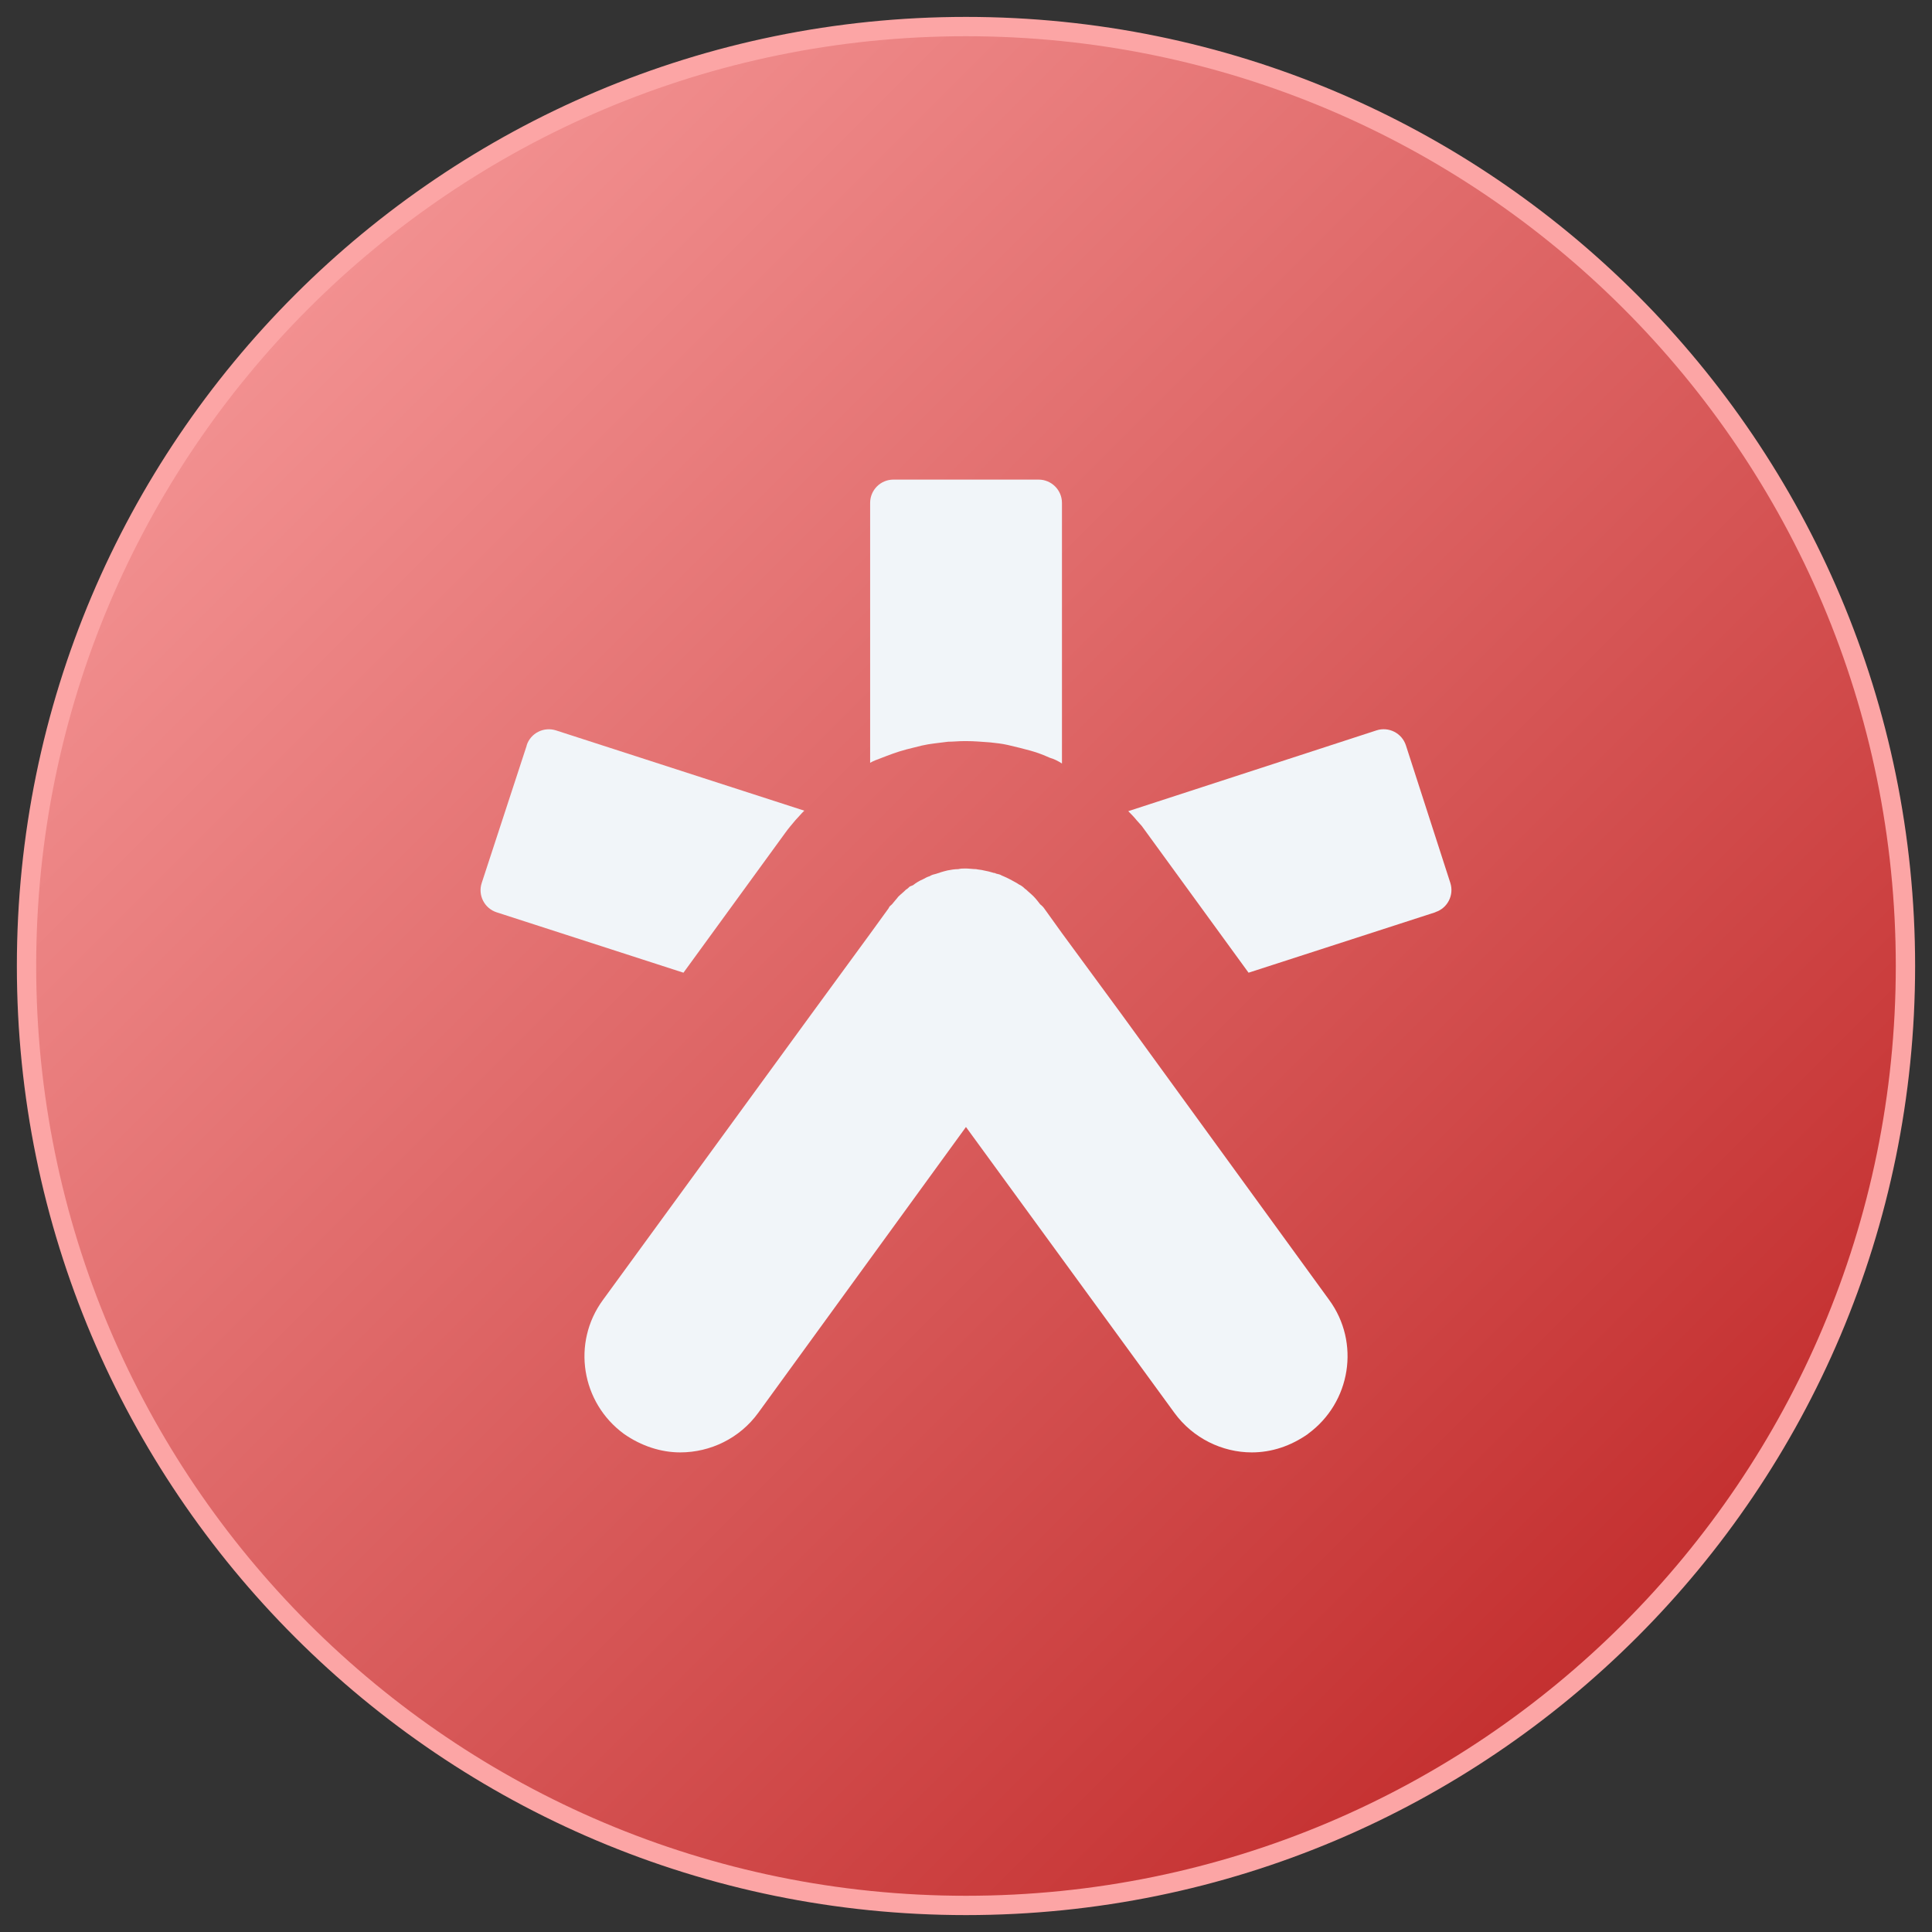
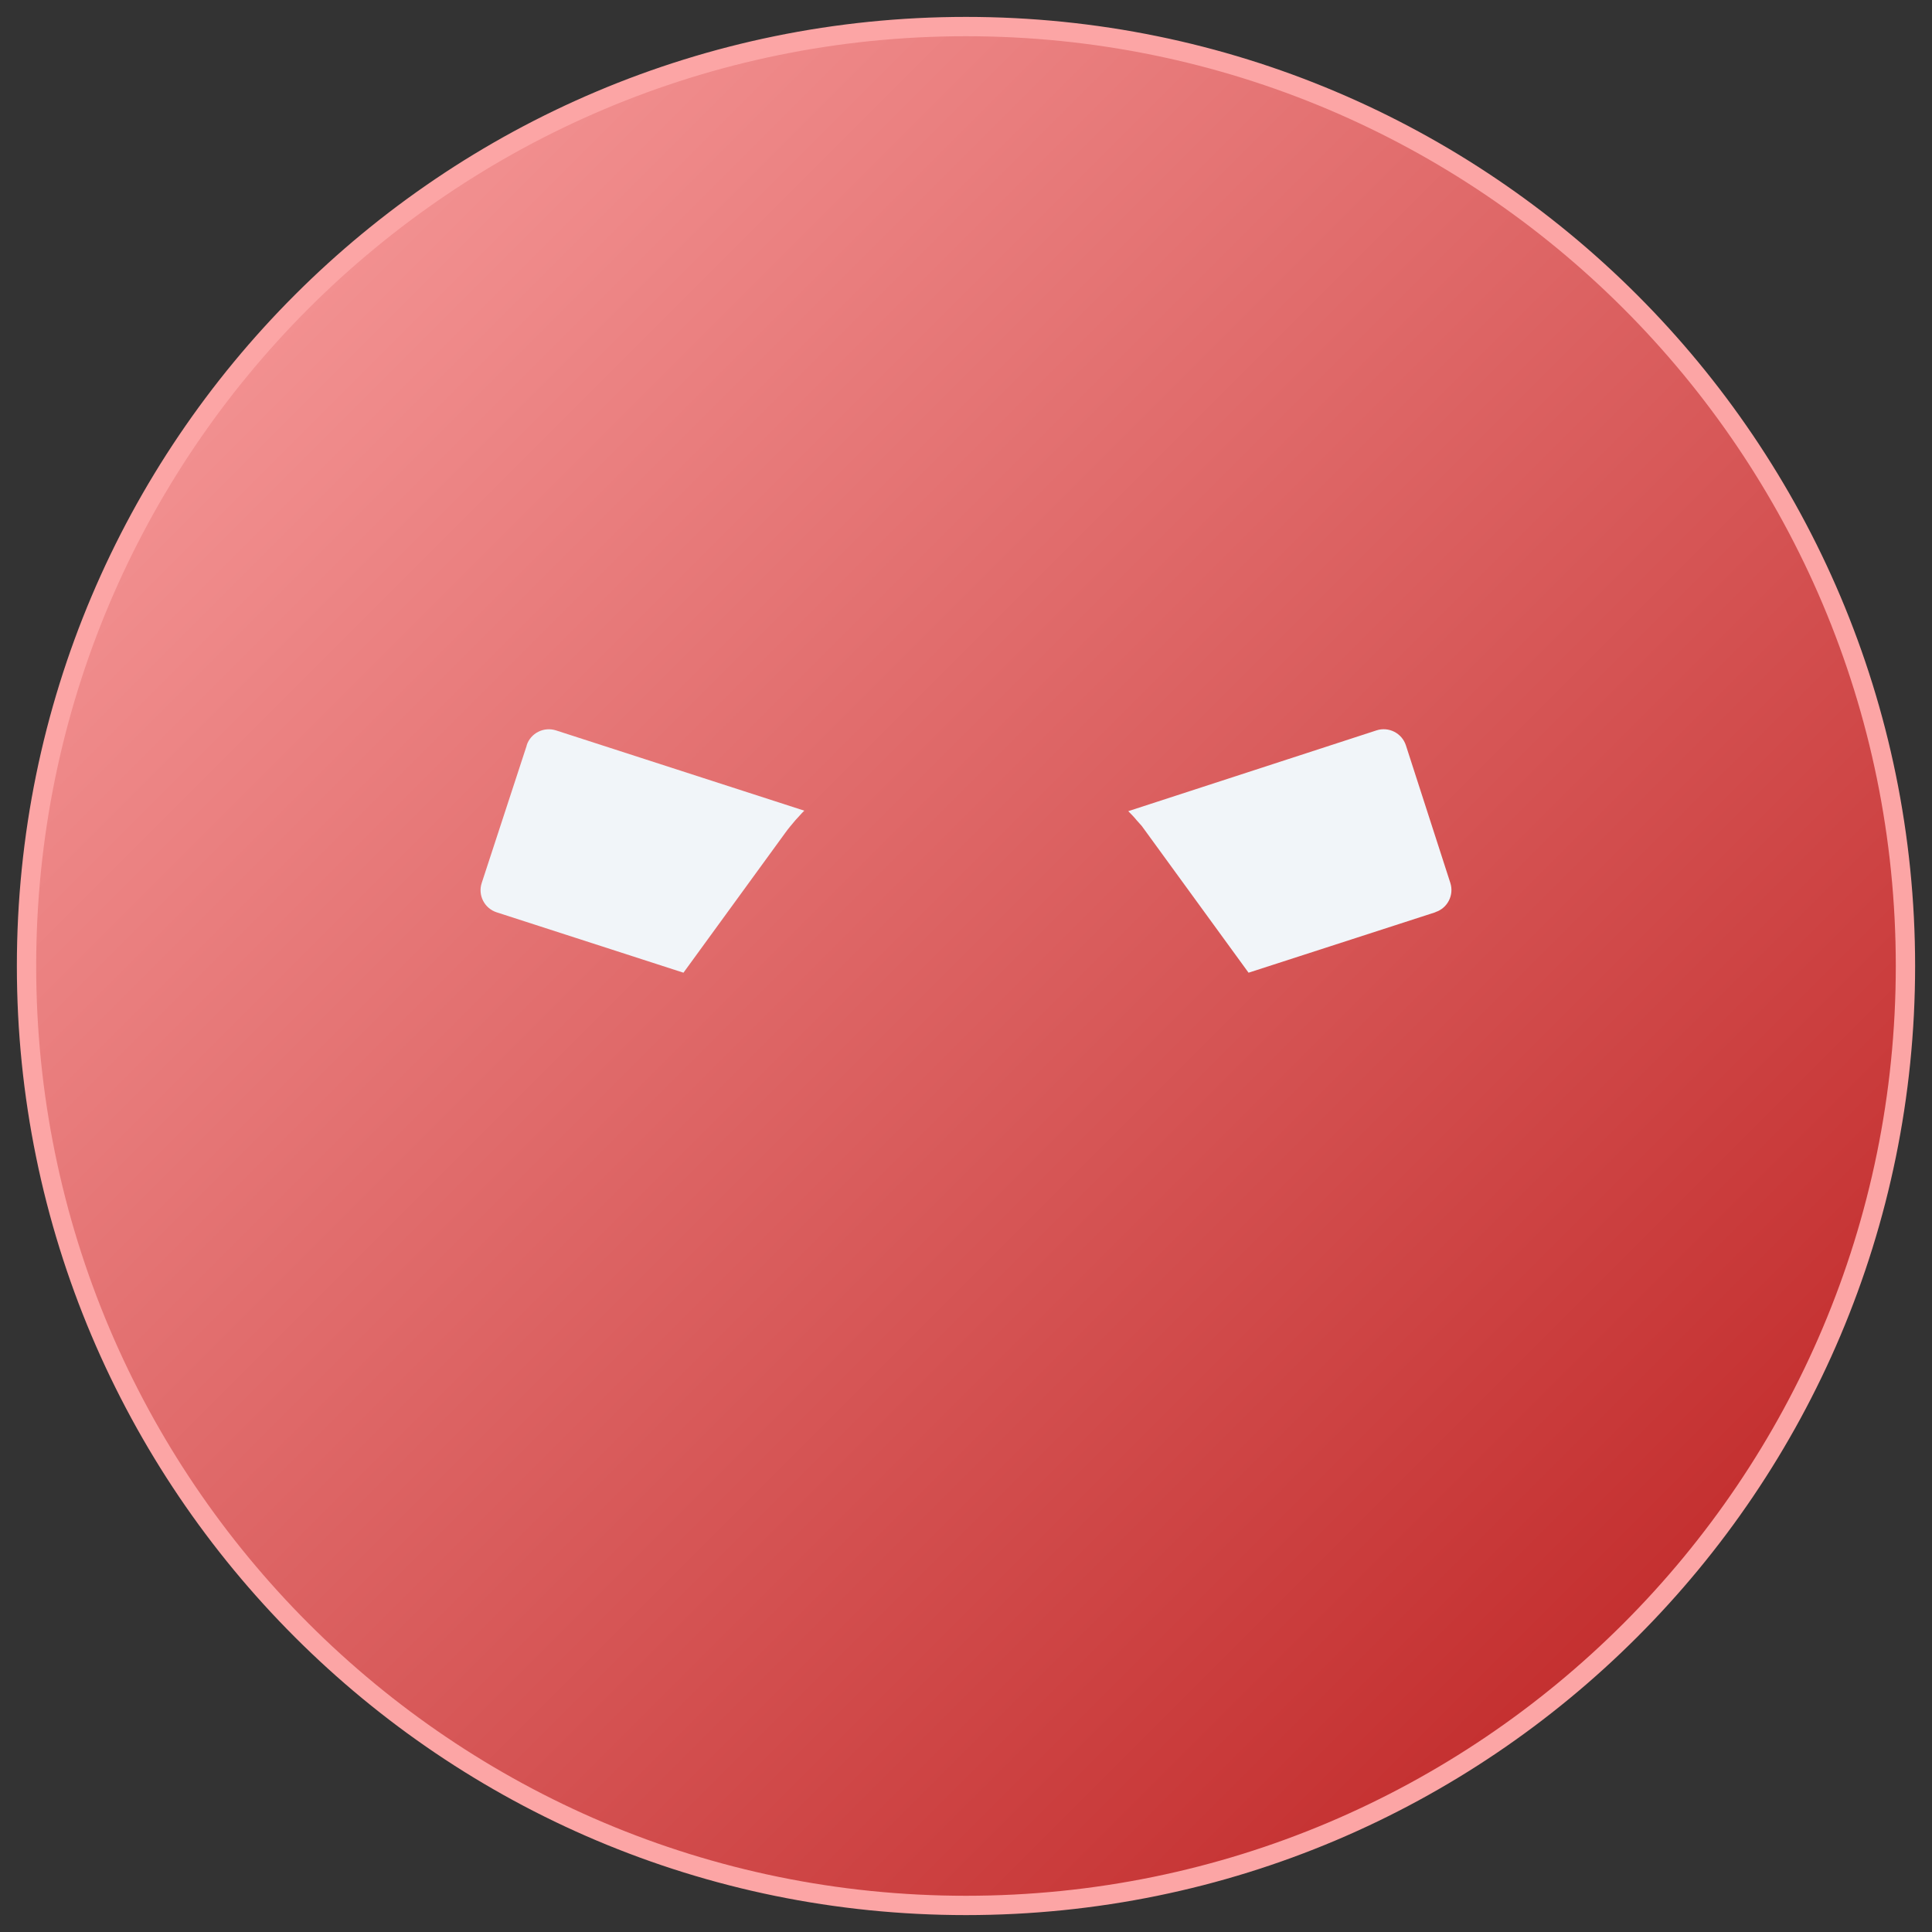
<svg xmlns="http://www.w3.org/2000/svg" width="100" height="100" viewBox="0 0 100 100" fill="none">
  <rect x="0" y="0" width="100" height="100" fill="#333333" stroke="none" />
  <path d="M1.373 50C1.373 23.145 23.145 1.375 49.999 1.375C76.854 1.375 98.626 23.145 98.626 50C98.626 76.855 76.854 98.625 49.999 98.625C23.145 98.625 1.373 76.855 1.373 50Z" fill="url(#paint0_linear_6980_10439)" />
  <path d="M1.373 50C1.373 23.145 23.145 1.375 49.999 1.375C76.854 1.375 98.626 23.145 98.626 50C98.626 76.855 76.854 98.625 49.999 98.625C23.145 98.625 1.373 76.855 1.373 50Z" stroke="#FCA5A5" />
  <path d="M74.298 47.217L64.625 50.347L59.362 43.115L59.095 42.749L58.828 42.451C58.697 42.284 58.561 42.153 58.398 41.986L71.245 37.805C71.878 37.596 72.564 37.947 72.769 38.579L75.068 45.697C75.272 46.329 74.926 47.008 74.293 47.212L74.298 47.217Z" fill="#F1F5F9" />
-   <path d="M53.758 24.824C54.423 24.824 54.967 25.363 54.967 26.031V39.52C54.768 39.389 54.569 39.289 54.339 39.222C54.04 39.091 53.711 38.955 53.344 38.856C52.983 38.757 52.585 38.657 52.155 38.558C51.857 38.49 51.558 38.459 51.26 38.427C50.83 38.396 50.432 38.359 50.003 38.359H49.935C49.605 38.359 49.338 38.391 49.076 38.391C48.578 38.459 48.149 38.49 47.719 38.589C47.452 38.657 47.191 38.72 46.923 38.788C46.426 38.919 45.996 39.086 45.567 39.253C45.399 39.316 45.206 39.384 45.038 39.483V26.031C45.038 25.363 45.578 24.824 46.243 24.824H53.752H53.758Z" fill="#F1F5F9" />
  <path d="M27.259 38.579C27.463 37.947 28.144 37.602 28.778 37.805L41.629 41.96C41.462 42.122 41.331 42.289 41.168 42.456C41.001 42.655 40.802 42.885 40.639 43.115L35.376 50.347L25.709 47.222C25.075 47.019 24.724 46.334 24.934 45.702L27.264 38.584L27.259 38.579Z" fill="#F1F5F9" />
-   <path d="M67.704 74.219C66.809 74.847 65.819 75.176 64.793 75.176C63.269 75.176 61.75 74.449 60.786 73.127L49.998 58.333L39.247 73.127C38.288 74.449 36.764 75.176 35.209 75.176C34.214 75.176 33.193 74.847 32.297 74.219C30.082 72.599 29.584 69.5 31.208 67.285L41.996 52.49L45.039 48.33L45.997 47.008C46.029 46.909 46.097 46.877 46.165 46.81C46.264 46.679 46.395 46.548 46.495 46.412C46.626 46.282 46.762 46.182 46.893 46.047C46.961 46.015 47.023 45.947 47.092 45.885C47.16 45.853 47.191 45.853 47.259 45.817C47.427 45.686 47.589 45.587 47.757 45.519C47.888 45.451 47.987 45.388 48.118 45.352C48.218 45.284 48.349 45.252 48.479 45.221C48.547 45.19 48.61 45.19 48.678 45.153C48.778 45.122 48.909 45.085 49.04 45.054C49.207 45.022 49.406 44.986 49.6 44.986C49.731 44.954 49.831 44.954 49.962 44.954H49.993C50.16 44.954 50.359 44.986 50.522 44.986C50.653 45.017 50.789 45.017 50.92 45.054C51.087 45.085 51.25 45.122 51.449 45.184C51.48 45.184 51.517 45.184 51.548 45.216C51.648 45.247 51.747 45.247 51.847 45.315C52.014 45.383 52.145 45.446 52.276 45.514C52.444 45.613 52.606 45.681 52.742 45.78C52.81 45.811 52.873 45.848 52.91 45.879C53.009 45.947 53.041 46.01 53.109 46.041C53.24 46.172 53.376 46.271 53.507 46.407C53.638 46.543 53.737 46.674 53.837 46.804C53.905 46.872 53.968 46.904 54.036 47.003L54.963 48.294L58.042 52.485L68.794 67.279C70.417 69.49 69.92 72.594 67.704 74.214V74.219Z" fill="#F1F5F9" />
  <defs>
    <linearGradient id="paint0_linear_6980_10439" x1="0.873" y1="0.875" x2="99.123" y2="99.128" gradientUnits="userSpaceOnUse">
      <stop stop-color="#FCA5A5" />
      <stop offset="1" stop-color="#BA1B1B" />
    </linearGradient>
  </defs>
</svg>